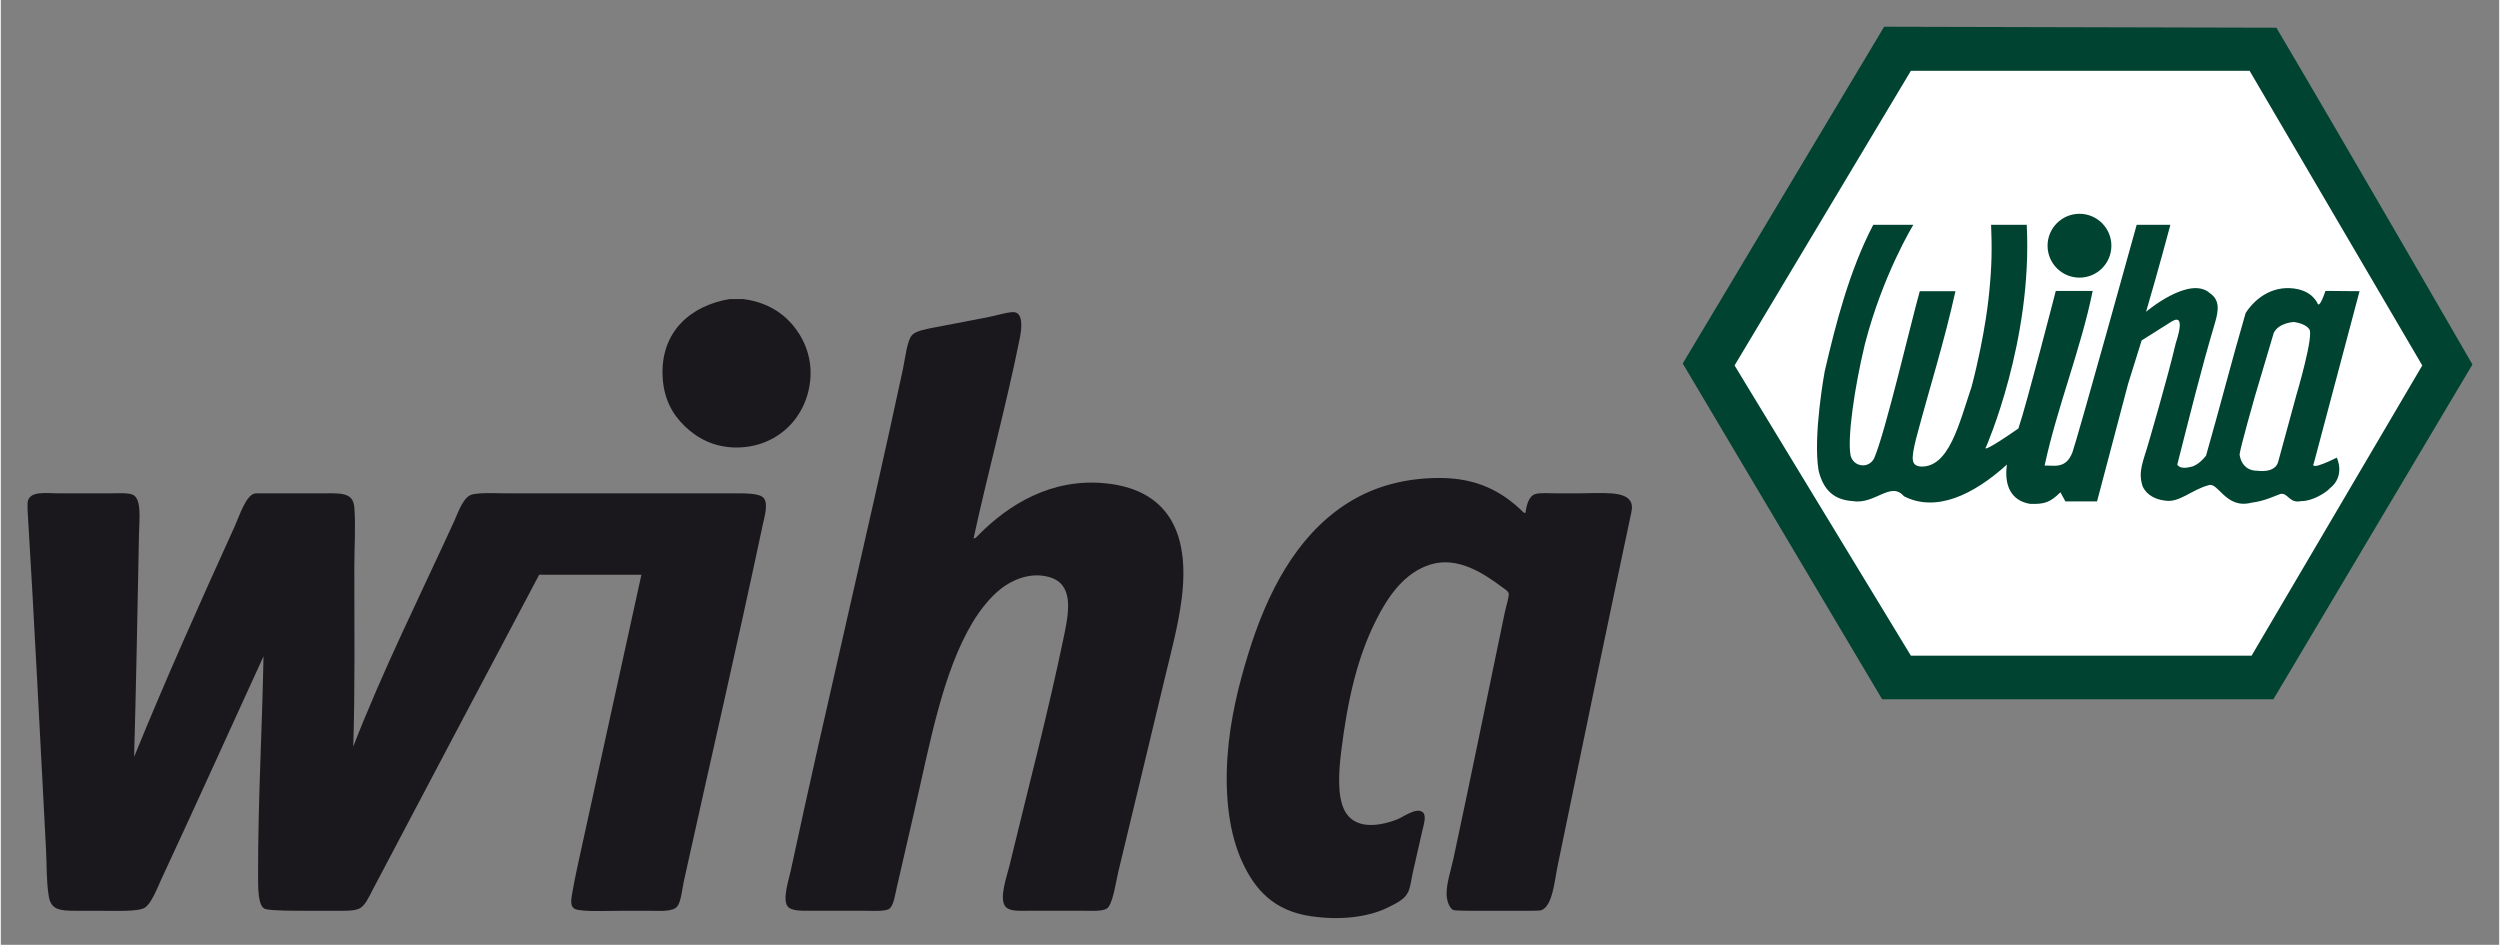
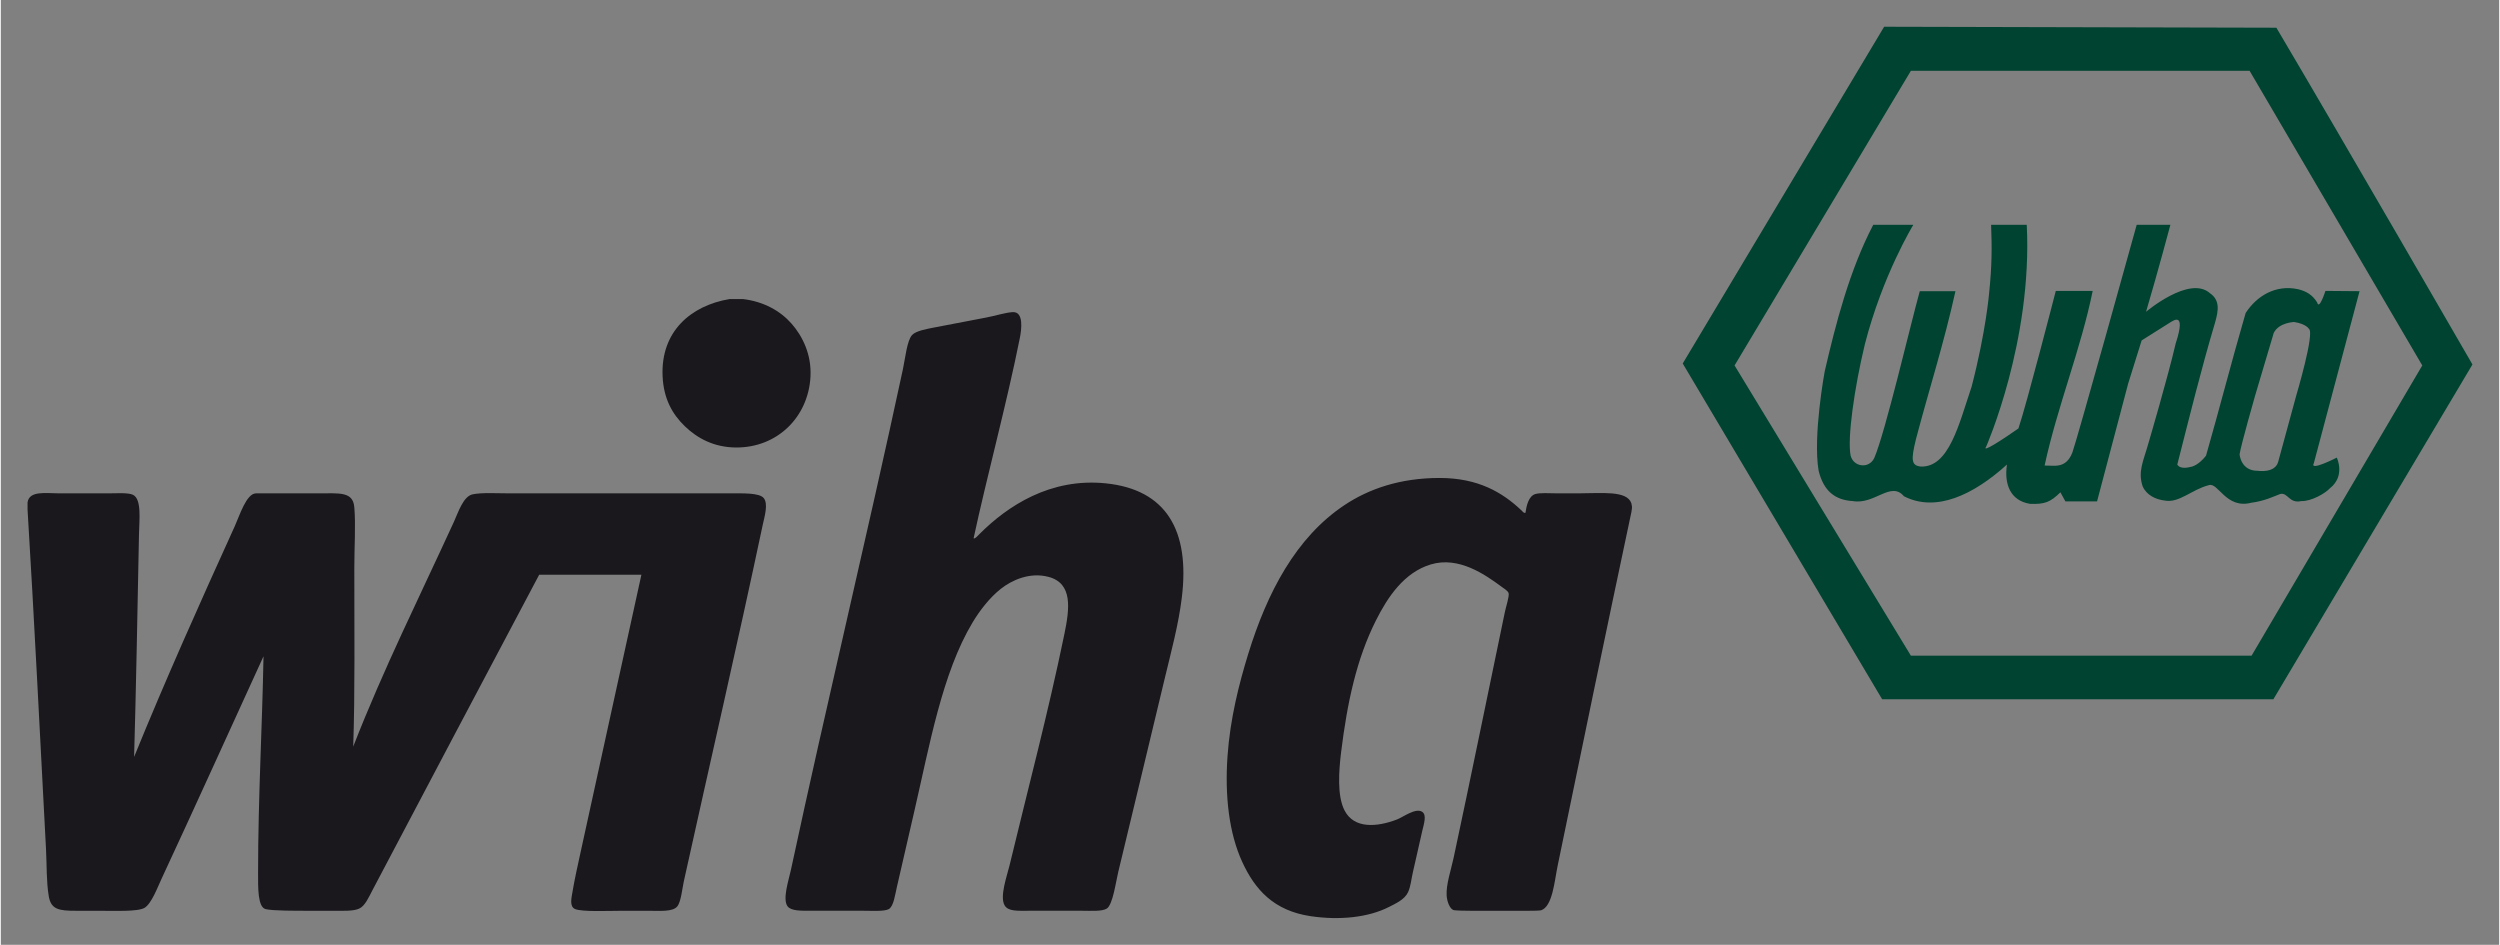
<svg xmlns="http://www.w3.org/2000/svg" id="svg5832" viewBox="-3.72 -3.72 347.598 131.453" height="387" width="1024" version="1.1">
  <rect x="-3.72" y="-3.72" width="347.598" height="131.453" fill="#808080" stroke="none" />
  <defs id="defs5834" />
-   <path style="fill:#ffffff;fill-opacity:1;fill-rule:nonzero;stroke:none" id="path5568" d="m 261.527,2.699 47.164,0 27.834,44.846 -24.744,41.75 -51.8,0 -25.518,-43.297" />
  <path style="fill:#004330;fill-opacity:1;fill-rule:nonzero;stroke:none" id="path5572" d="m 309.428,87.504 -47.4,0 -24.532,-40.379 24.532,-40.995 47.124,0 24.025,40.995 -23.749,40.379 z M 312.878,0.136 258.307,0 l -28.024,46.853 27.744,46.712 54.435,0 27.695,-46.576 c 0,0 -17.906,-31.007 -27.279,-46.853" />
  <path style="fill:#004330;fill-opacity:1;fill-rule:nonzero;stroke:none" id="path5576" d="m 315.647,51.294 -2.525,9.263 c -0.463,1.606 -2.839,1.222 -2.839,1.222 -2.37,0.03 -2.522,-2.291 -2.522,-2.291 0.152,-1.153 2.145,-8.119 2.145,-8.119 l 2.601,-8.756 c 0.692,-1.459 2.831,-1.535 2.831,-1.535 1.689,0.262 2.068,0.951 2.068,0.951 0.842,0.534 -1.759,9.265 -1.759,9.265 z m 2.449,9.411 6.353,-23.912 -4.746,-0.04 c 0,0 -0.876,2.755 -1.149,1.607 -0.687,-1.102 -1.547,-1.563 -2.648,-1.841 -3.169,-0.684 -5.784,0.968 -7.303,3.309 -1.929,6.616 -3.579,13.096 -5.511,19.844 -0.416,0.547 -1.104,1.242 -1.929,1.519 -0.549,0.136 -1.657,0.412 -2.071,-0.277 1.655,-6.475 3.307,-13.232 5.242,-19.707 0.517,-1.778 0.69,-3.172 -0.696,-4.133 -2.846,-2.541 -8.892,2.584 -8.892,2.584 1.686,-5.713 3.385,-12.099 3.385,-12.099 l -4.688,0 c 0,0 -8.345,30.091 -8.955,31.698 -0.917,2.3 -2.527,1.76 -3.857,1.794 1.791,-8.269 5.036,-16.172 6.69,-24.298 l -5.133,0 c 0,0 -4.055,15.767 -5.2,19.14 -2.3,1.606 -5.136,3.442 -4.49,2.539 0,0 6.475,-14.712 5.649,-30.873 l -4.958,0 c 0.122,3.144 0.122,5.673 -0.278,9.515 0,0 -0.442,5.343 -2.433,12.999 -1.759,5.206 -3.139,11.254 -7.072,11.118 -1.378,-0.14 -1.349,-1.015 -0.662,-3.853 1.93,-7.295 3.828,-13.1 5.484,-20.541 l -4.964,0 c -1.236,4.41 -4.805,19.706 -6.34,23.228 -0.762,1.532 -2.902,1.224 -3.286,-0.382 -0.464,-2.45 0.531,-9.414 1.985,-15.462 2.489,-9.687 6.744,-16.622 6.744,-16.622 l -5.576,0 c -3.309,6.339 -5.223,13.785 -6.754,20.395 0,0 -1.67,9.01 -0.844,13.829 0.69,2.759 2.219,4.061 4.75,4.212 3.059,0.534 5.281,-2.837 7.118,-0.673 4.443,2.281 9.645,-0.167 14.332,-4.408 -0.397,2.705 0.443,5.008 3.2,5.464 2.068,0.08 2.833,-0.226 4.238,-1.606 l 0.695,1.267 4.403,0 4.32,-16.36 1.884,-6.037 c 0,0 2.299,-1.459 4.135,-2.605 0.06,0.03 2.149,-1.68 0.613,2.987 -1.075,4.649 -3.785,13.858 -3.785,13.858 -0.735,2.605 -1.512,3.993 -0.823,6.062 0.551,1.24 1.839,1.836 3.076,1.978 1.993,0.382 3.752,-1.533 6.124,-2.142 1.303,-0.461 2.374,3.353 5.899,2.449 1.914,-0.249 3.21,-0.922 4.055,-1.225 1.069,-0.232 1.225,1.374 2.91,0.991 1.425,0.05 3.385,-1.108 3.979,-1.772 2.22,-1.744 0.966,-4.275 0.966,-4.275 0,0 -3.876,1.991 -3.186,0.761" />
-   <path style="fill:#004330;fill-opacity:1;fill-rule:nonzero;stroke:none" id="path5580" d="m 281.044,30.465 c 0,-2.446 1.988,-4.439 4.441,-4.439 2.451,0 4.438,1.993 4.438,4.439 0,2.456 -1.987,4.443 -4.438,4.443 -2.453,0 -4.441,-1.987 -4.441,-4.443" />
  <path style="fill:#1a181d;fill-opacity:1;fill-rule:evenodd;stroke:none" id="path5596" d="m 0,67.167 c 0,-0.329 0,-0.656 0,-0.985 0.232,-1.676 2.575,-1.262 4.386,-1.262 2.406,0 4.571,0 6.96,0 0.976,0 2.655,-0.128 3.329,0.204 1.234,0.607 0.867,3.546 0.831,5.447 -0.184,9.654 -0.425,22.235 -0.68,31.015 4.393,-10.791 9.21,-21.548 13.995,-32.075 0.684,-1.505 1.624,-4.591 2.971,-4.591 1.834,0 6.243,0 8.565,0 3.037,0 4.922,-0.294 5.107,1.943 0.207,2.516 0,5.529 0,8.398 0,8.281 0.1,17.47 -0.152,24.888 4.217,-10.829 9.225,-20.833 13.995,-31.242 0.637,-1.394 1.318,-3.601 2.648,-3.859 1.352,-0.262 3.368,-0.128 5.069,-0.128 10.393,0 20.513,0 30.787,0 1.676,0 4.012,-0.09 4.614,0.658 0.662,0.819 0.104,2.58 -0.151,3.782 -3.534,16.683 -7.321,33.027 -10.968,49.548 -0.21,0.952 -0.382,2.83 -0.909,3.481 -0.636,0.786 -2.462,0.607 -4.008,0.607 -1.265,0 -2.368,0 -3.557,0 -1.907,0 -5.711,0.177 -6.662,-0.245 -0.797,-0.356 -0.499,-1.534 -0.34,-2.46 0.289,-1.696 0.694,-3.543 1.104,-5.392 2.874,-13.023 5.653,-25.929 8.471,-38.655 -4.74,0 -9.482,0 -14.221,0 -7.506,14.125 -15.577,29.462 -23.149,43.799 -0.569,1.078 -1.062,2.262 -1.89,2.649 -0.813,0.378 -2.257,0.304 -3.556,0.304 -1.064,0 -2.168,0 -3.252,0 -2.172,0 -5.196,0.01 -6.204,-0.229 -1.114,-0.271 -1.059,-2.924 -1.059,-5.069 0,-10.401 0.58,-20.277 0.756,-30.107 -4.546,9.915 -9.452,20.792 -14.145,30.864 -0.611,1.307 -1.426,3.536 -2.406,4.131 -0.928,0.566 -4.274,0.41 -6.445,0.41 -0.918,0 -2.122,0 -3.103,0 -2.343,0 -3.47,-0.161 -3.782,-2.045 -0.34,-2.065 -0.263,-4.332 -0.378,-6.505 C 1.741,98.815 0.931,82.432 0,67.167 m 223.145,-0.855 c 0.179,0.714 0.01,0.88 0.01,1.156 -3.423,16.1 -6.907,32.911 -10.285,49.323 -0.425,2.06 -0.697,5.625 -2.295,6.136 -0.346,0.11 -3.491,0.07 -6.105,0.07 -1.471,0 -5.065,0.04 -5.976,-0.08 -0.597,-0.08 -0.999,-1.181 -1.056,-2.042 -0.1,-1.514 0.614,-3.57 0.981,-5.295 2.449,-11.433 4.73,-22.688 7.113,-34.118 0.17,-0.826 0.638,-2.199 0.53,-2.647 -0.07,-0.314 -0.699,-0.697 -0.988,-0.908 -2.299,-1.697 -5.955,-4.259 -9.831,-3.101 -3.725,1.114 -6.01,4.548 -7.639,7.791 -2.686,5.335 -3.994,11.394 -4.844,18.308 -0.33,2.676 -0.561,6.076 0.454,8.092 1.331,2.649 4.561,2.355 7.338,1.288 0.822,-0.316 2.577,-1.653 3.48,-1.06 0.667,0.439 0.25,1.657 0,2.725 -0.473,2.036 -0.89,3.95 -1.287,5.672 -0.228,0.999 -0.305,1.996 -0.68,2.799 -0.475,1.013 -1.7,1.56 -2.647,2.043 -2.886,1.471 -6.884,1.88 -10.894,1.286 -5.137,-0.763 -7.756,-3.695 -9.531,-7.565 -1.833,-3.993 -2.426,-9.164 -2.044,-14.675 0.366,-5.273 1.624,-10.151 2.875,-14.223 2.649,-8.602 6.659,-16.24 13.39,-20.726 3.355,-2.237 7.703,-3.782 13.238,-3.782 5.363,0 8.752,1.998 11.423,4.538 0.113,0.103 0.303,0.4 0.53,0.303 0.132,-0.898 0.408,-2.308 1.362,-2.602 0.681,-0.207 1.987,-0.1 3.025,-0.1 1.016,0 2.068,0 3.025,0 3.191,0 6.723,-0.435 7.326,1.392 m -91.519,4.864 c 0.21,0.106 0.568,-0.341 0.831,-0.605 3.875,-3.875 9.838,-7.858 17.625,-7.036 8.268,0.872 11.674,6.455 10.515,15.886 -0.467,3.814 -1.481,7.499 -2.345,11.12 -2.168,9.126 -4.241,17.606 -6.505,27.082 -0.341,1.429 -0.758,4.545 -1.59,5.069 -0.668,0.42 -2.223,0.304 -3.402,0.304 -2.634,0 -4.66,0 -7.414,0 -1.526,0 -2.906,0.12 -3.404,-0.759 -0.7,-1.235 0.329,-4.066 0.682,-5.522 2.581,-10.717 5.373,-21.229 7.64,-32.225 0.73,-3.545 1.182,-7.039 -2.195,-7.943 -2.635,-0.707 -5.158,0.476 -6.657,1.665 -1.558,1.234 -2.923,3.005 -3.932,4.689 -4.208,7.01 -5.973,17.069 -8.095,26.248 -0.806,3.484 -1.534,6.699 -2.421,10.517 -0.26,1.122 -0.462,2.731 -1.134,3.101 -0.619,0.341 -2.291,0.229 -3.48,0.229 -2.671,0 -4.61,0 -7.414,0 -1.265,0 -2.68,0.04 -3.177,-0.607 -0.752,-0.973 0.142,-3.621 0.453,-5.068 5.044,-23.485 10.533,-46.155 15.585,-69.672 0.329,-1.537 0.572,-4.012 1.285,-4.766 0.545,-0.575 2.028,-0.838 3.178,-1.058 2.566,-0.489 4.616,-0.892 7.11,-1.362 1.329,-0.251 2.69,-0.701 3.707,-0.756 1.557,-0.08 1.229,2.401 0.983,3.631 -1.83,9.143 -4.563,19.171 -6.429,27.838 M 97.657,37.889 c 0.632,0 1.262,0 1.892,0 2.916,0.357 5.188,1.656 6.733,3.404 1.518,1.719 2.82,4.293 2.647,7.415 -0.307,5.554 -4.561,9.863 -10.364,9.833 -3.096,-0.02 -5.407,-1.31 -7.11,-2.95 -1.74,-1.677 -2.96,-3.82 -3.102,-6.96 -0.281,-6.252 3.947,-9.833 9.304,-10.742" />
</svg>